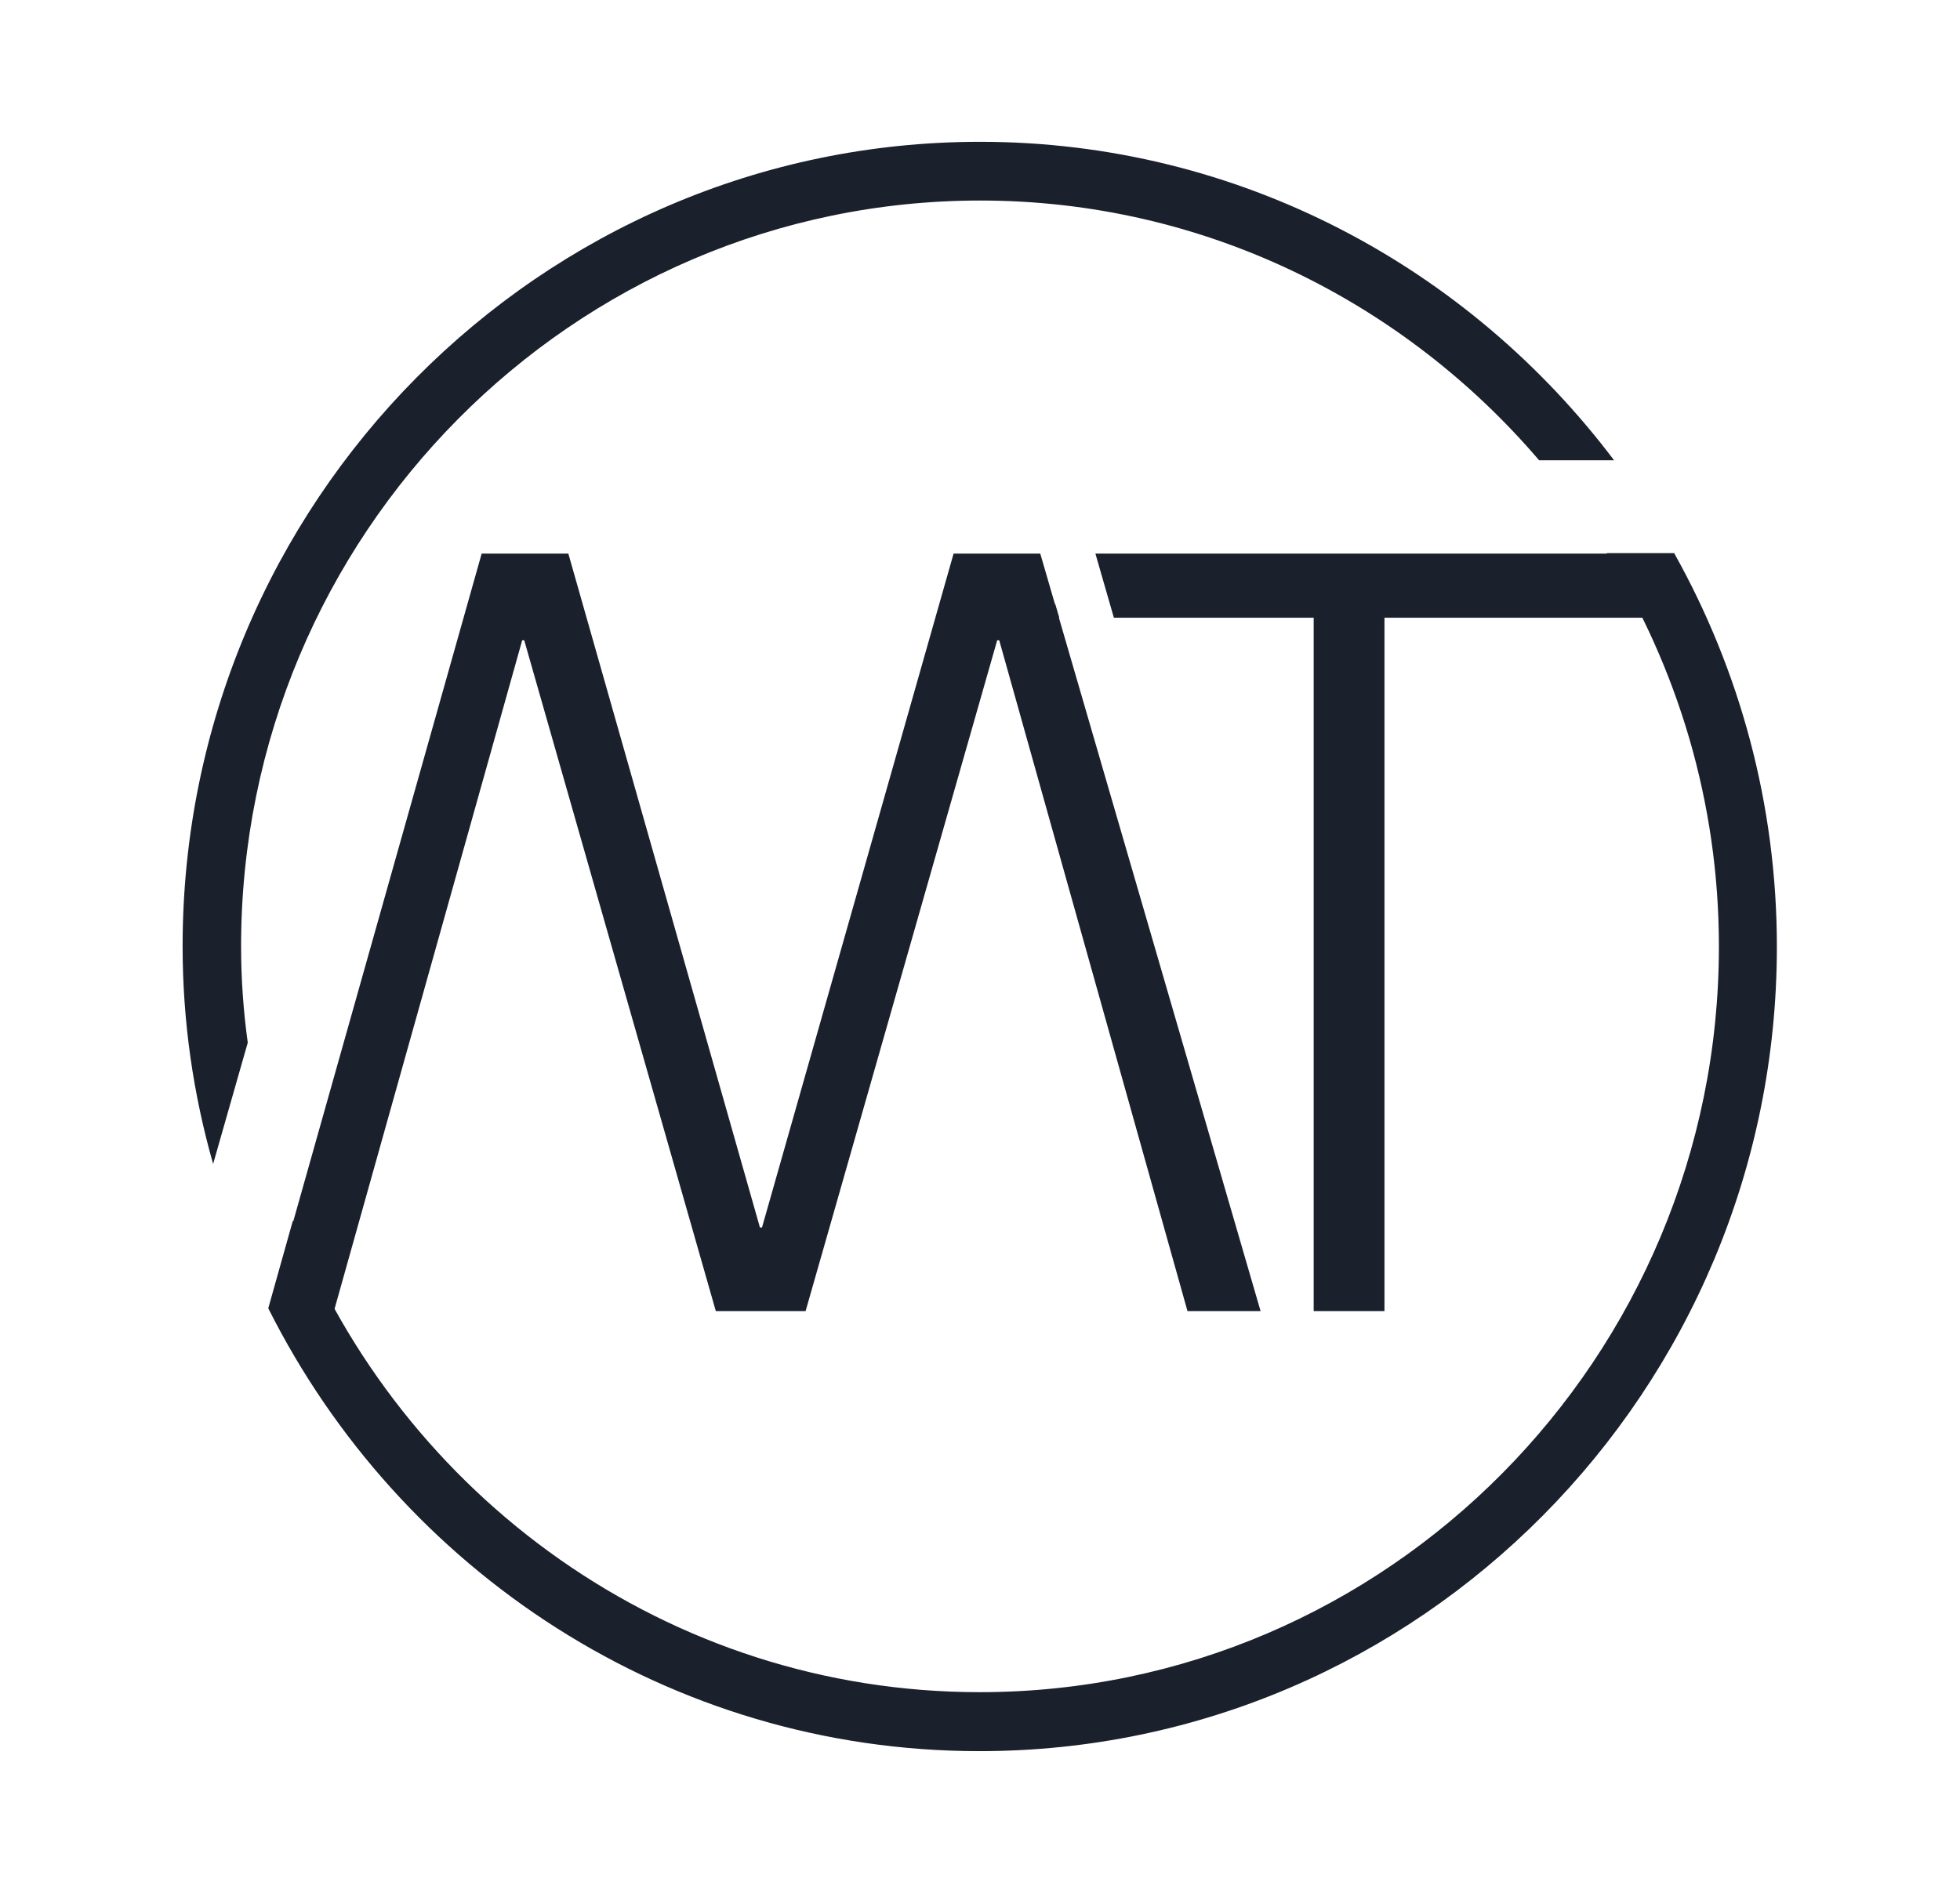
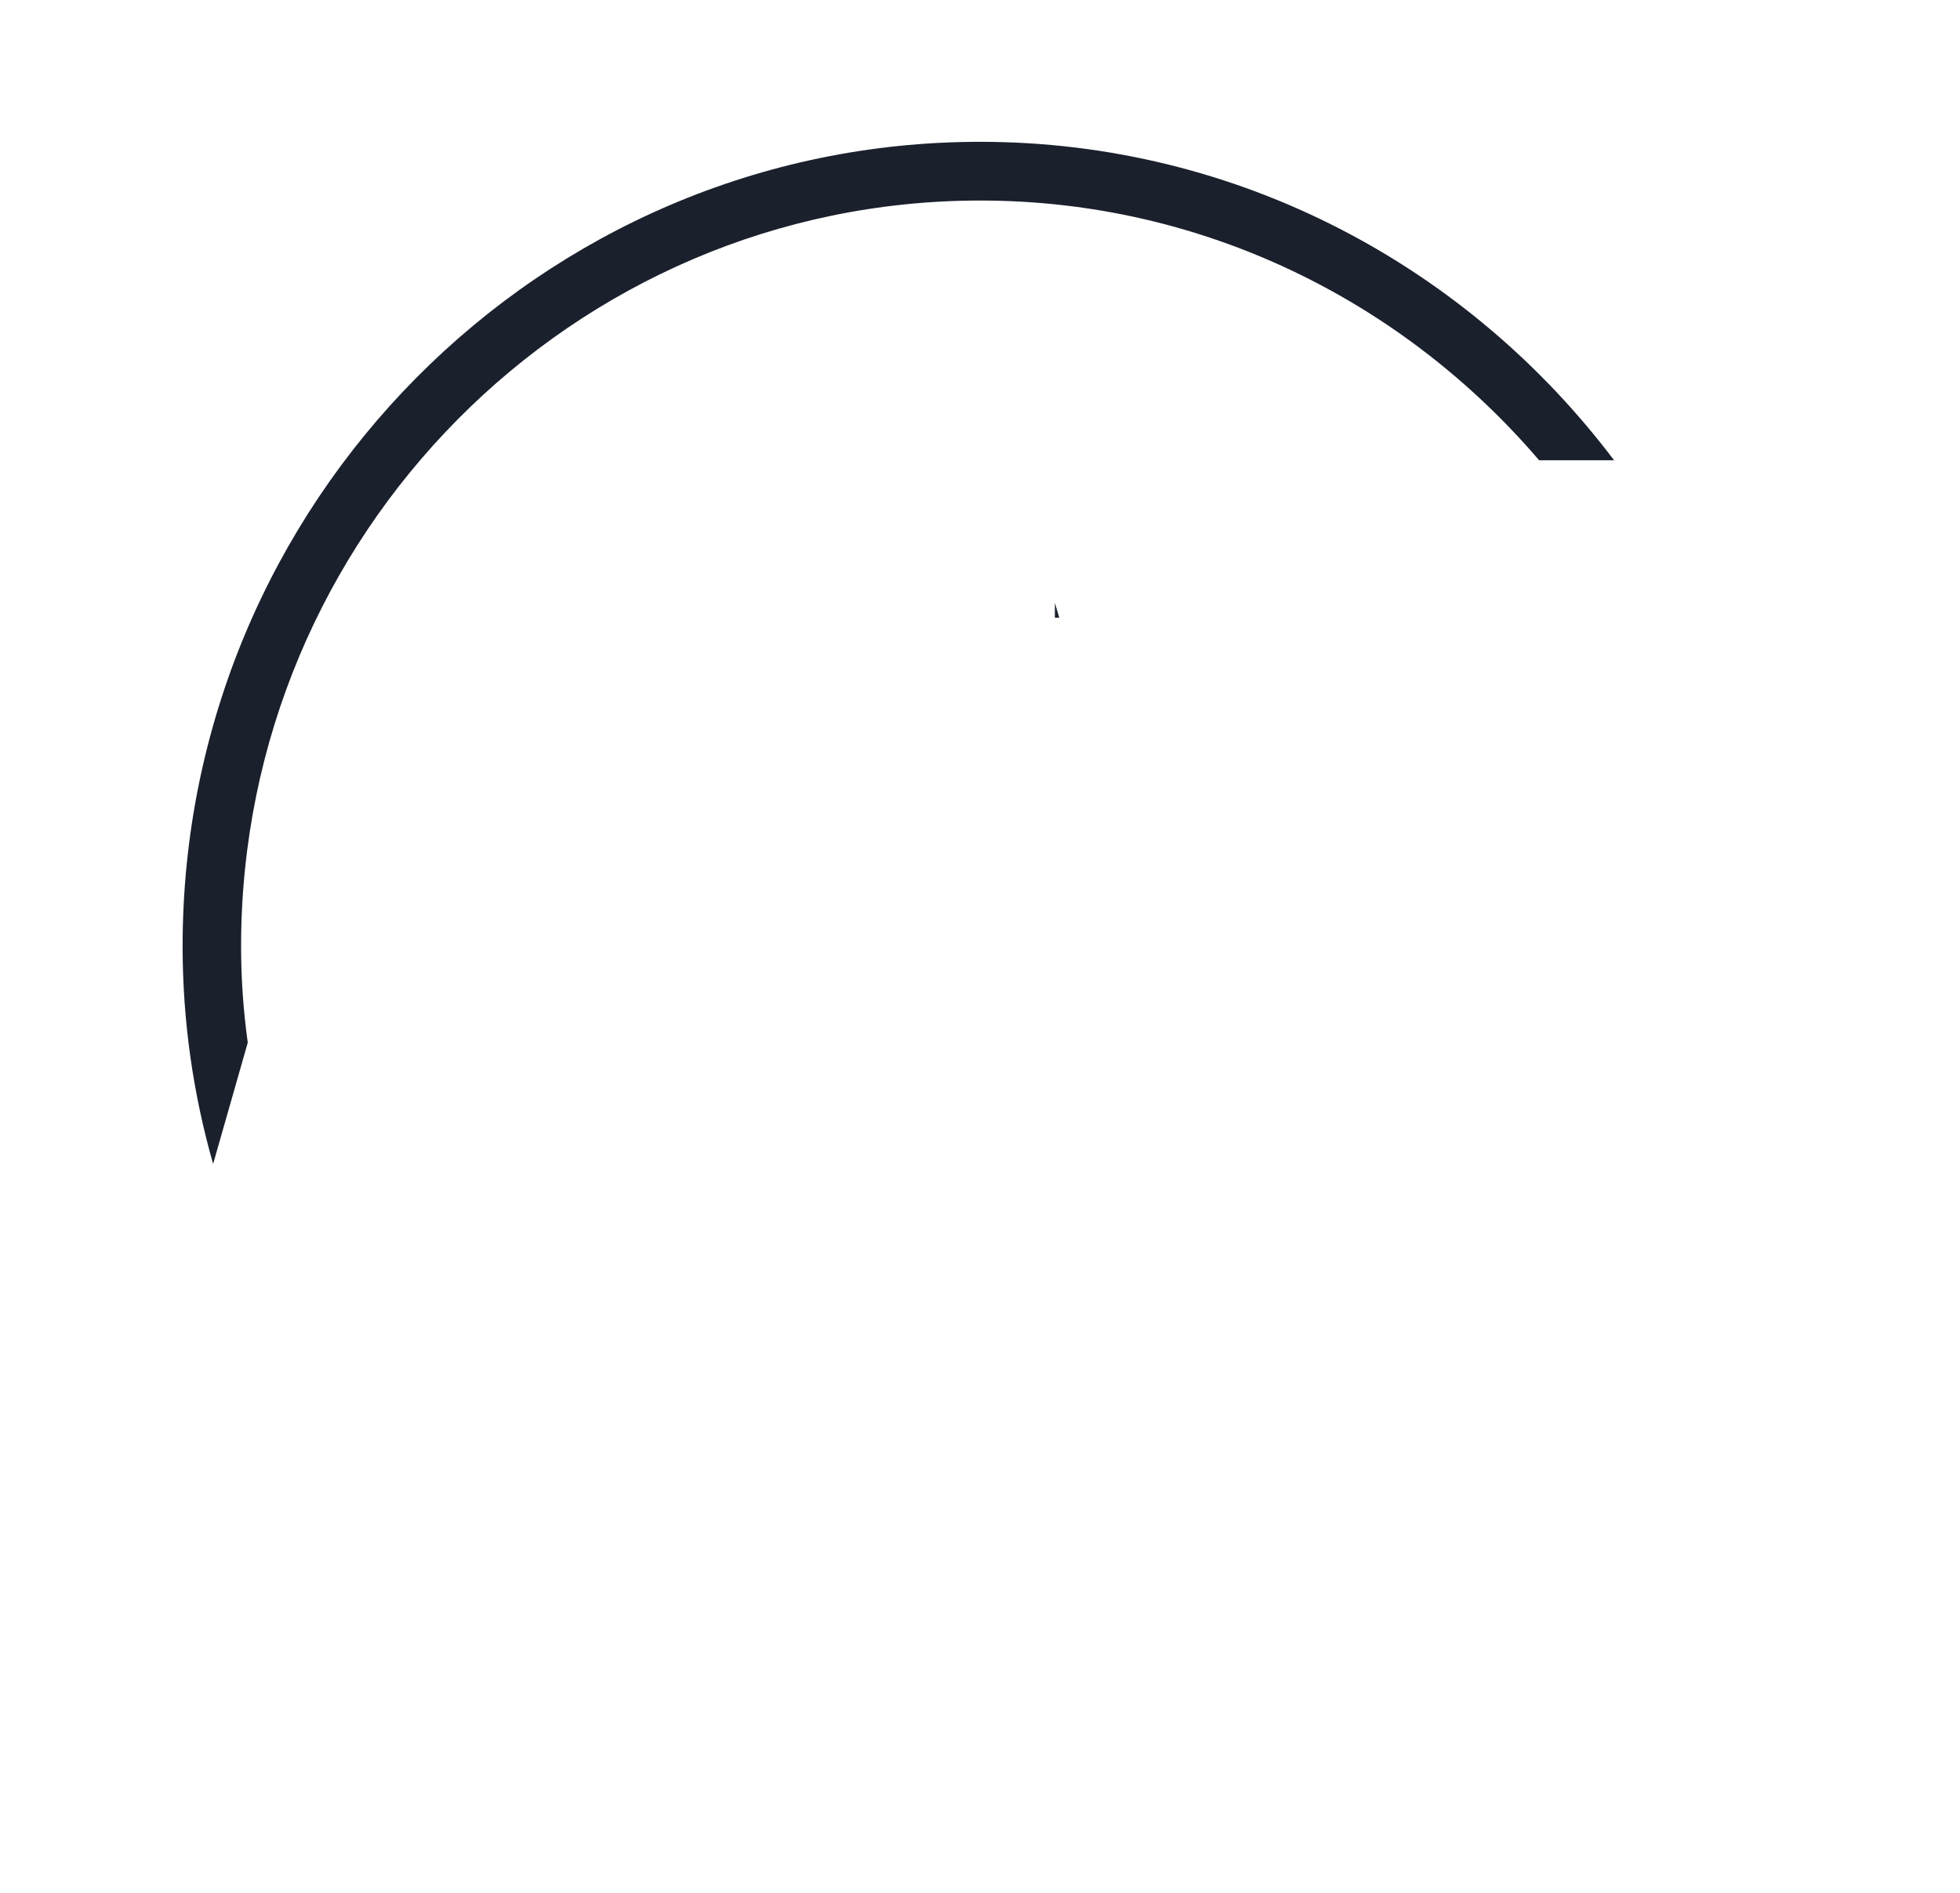
<svg xmlns="http://www.w3.org/2000/svg" id="Ebene_1" data-name="Ebene 1" viewBox="0 0 76.42 73.82">
  <defs>
    <style> .cls-1 { fill: #1a202c; stroke-width: 0px; } </style>
  </defs>
-   <path class="cls-1" d="M49.14,51.13h-2.84l-7.34-26.16h-.08l-7.47,26.16h-3.5l-7.47-26.16h-.08l-7.34,26.16-2.48-.33,8.24-29.21h3.38l7.47,26.28h.08l7.47-26.28h3.38l8.59,29.54Z" />
  <g>
    <polygon class="cls-1" points="41.13 23.51 41.13 24.09 41.3 24.09 41.13 23.51" />
-     <polygon class="cls-1" points="42.71 21.59 43.43 24.09 51.22 24.09 51.22 51.13 53.98 51.13 53.98 24.09 64.08 24.09 64.08 21.59 42.71 21.59" />
  </g>
-   <path class="cls-1" d="M65.3,21.57h-2.66c2.76,4.46,4.38,9.7,4.38,15.34,0,16.03-12.93,29.08-28.82,29.08-12.15,0-22.54-7.64-26.78-18.39l-.96,3.42c5.13,10.23,15.62,17.27,27.73,17.27,17.15,0,31.09-14.07,31.09-31.37,0-5.57-1.46-10.8-4-15.34Z" />
  <path class="cls-1" d="M62.94,17.96c-5.68-7.54-14.64-12.43-24.73-12.43-17.14,0-31.09,14.07-31.09,31.37,0,2.95.42,5.79,1.19,8.49l1.35-4.73c-.17-1.23-.26-2.48-.26-3.76,0-16.03,12.93-29.08,28.82-29.08,8.71,0,16.51,3.95,21.79,10.13h2.94Z" />
</svg>